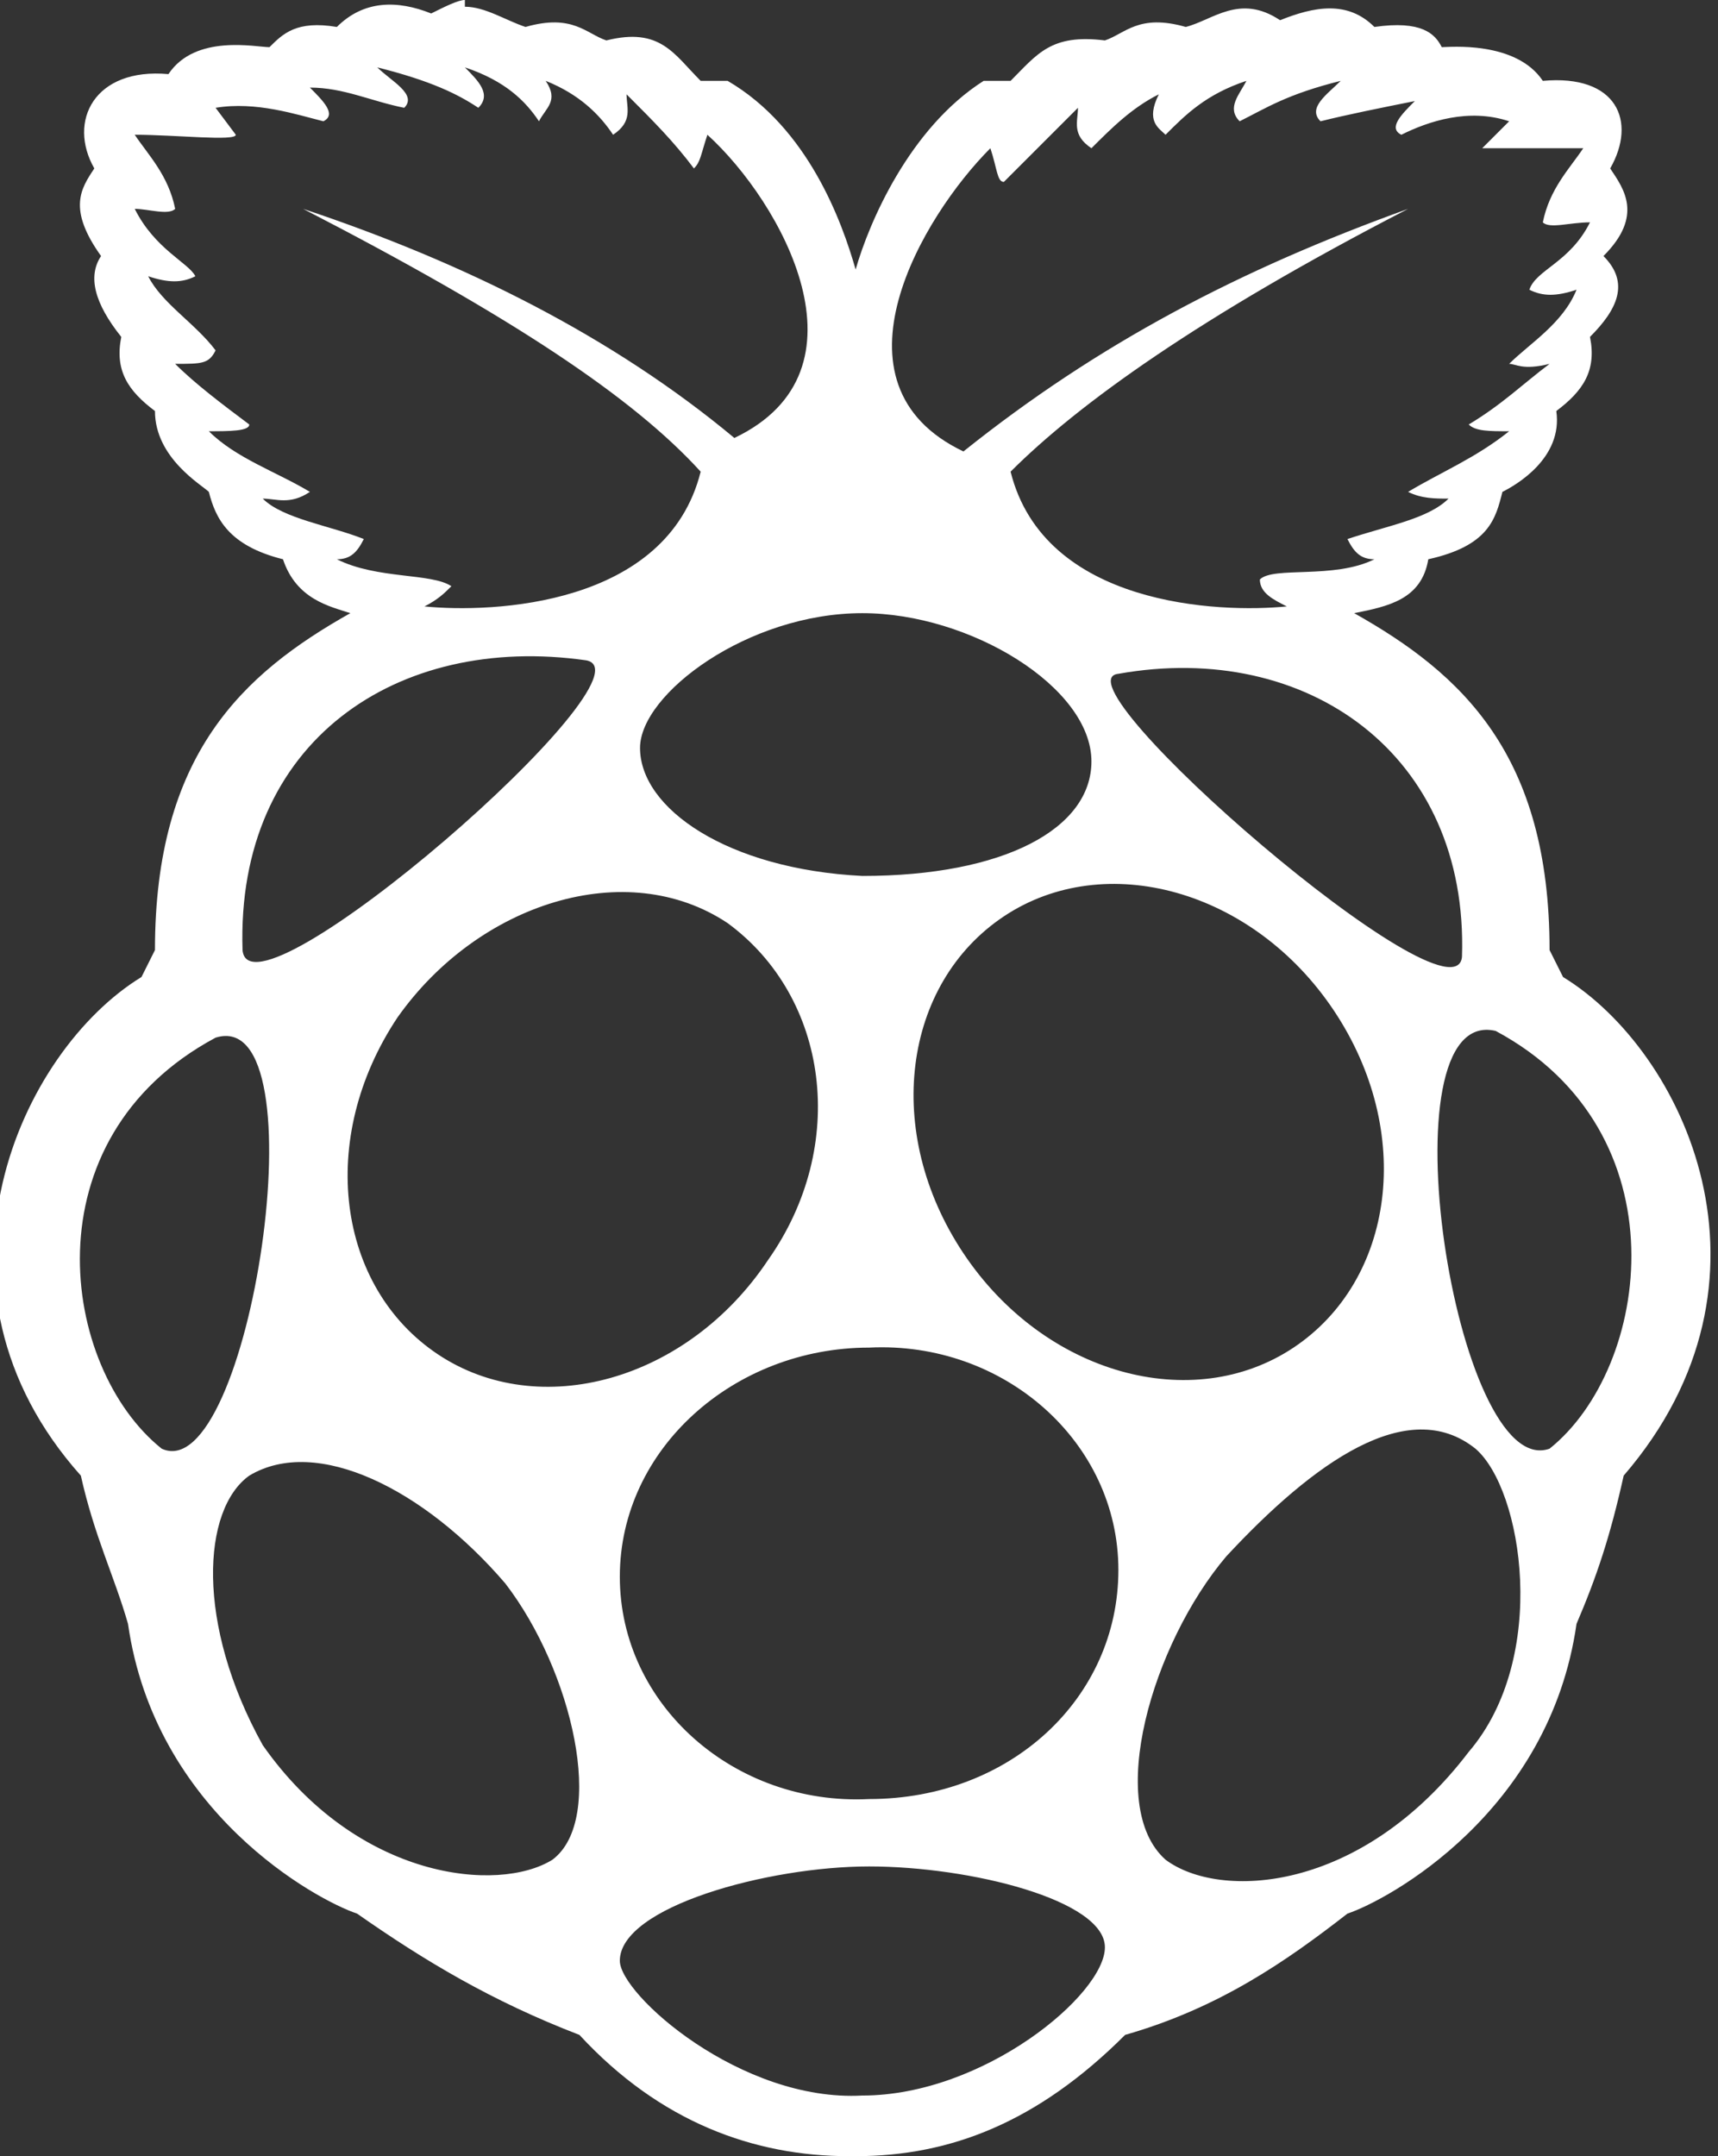
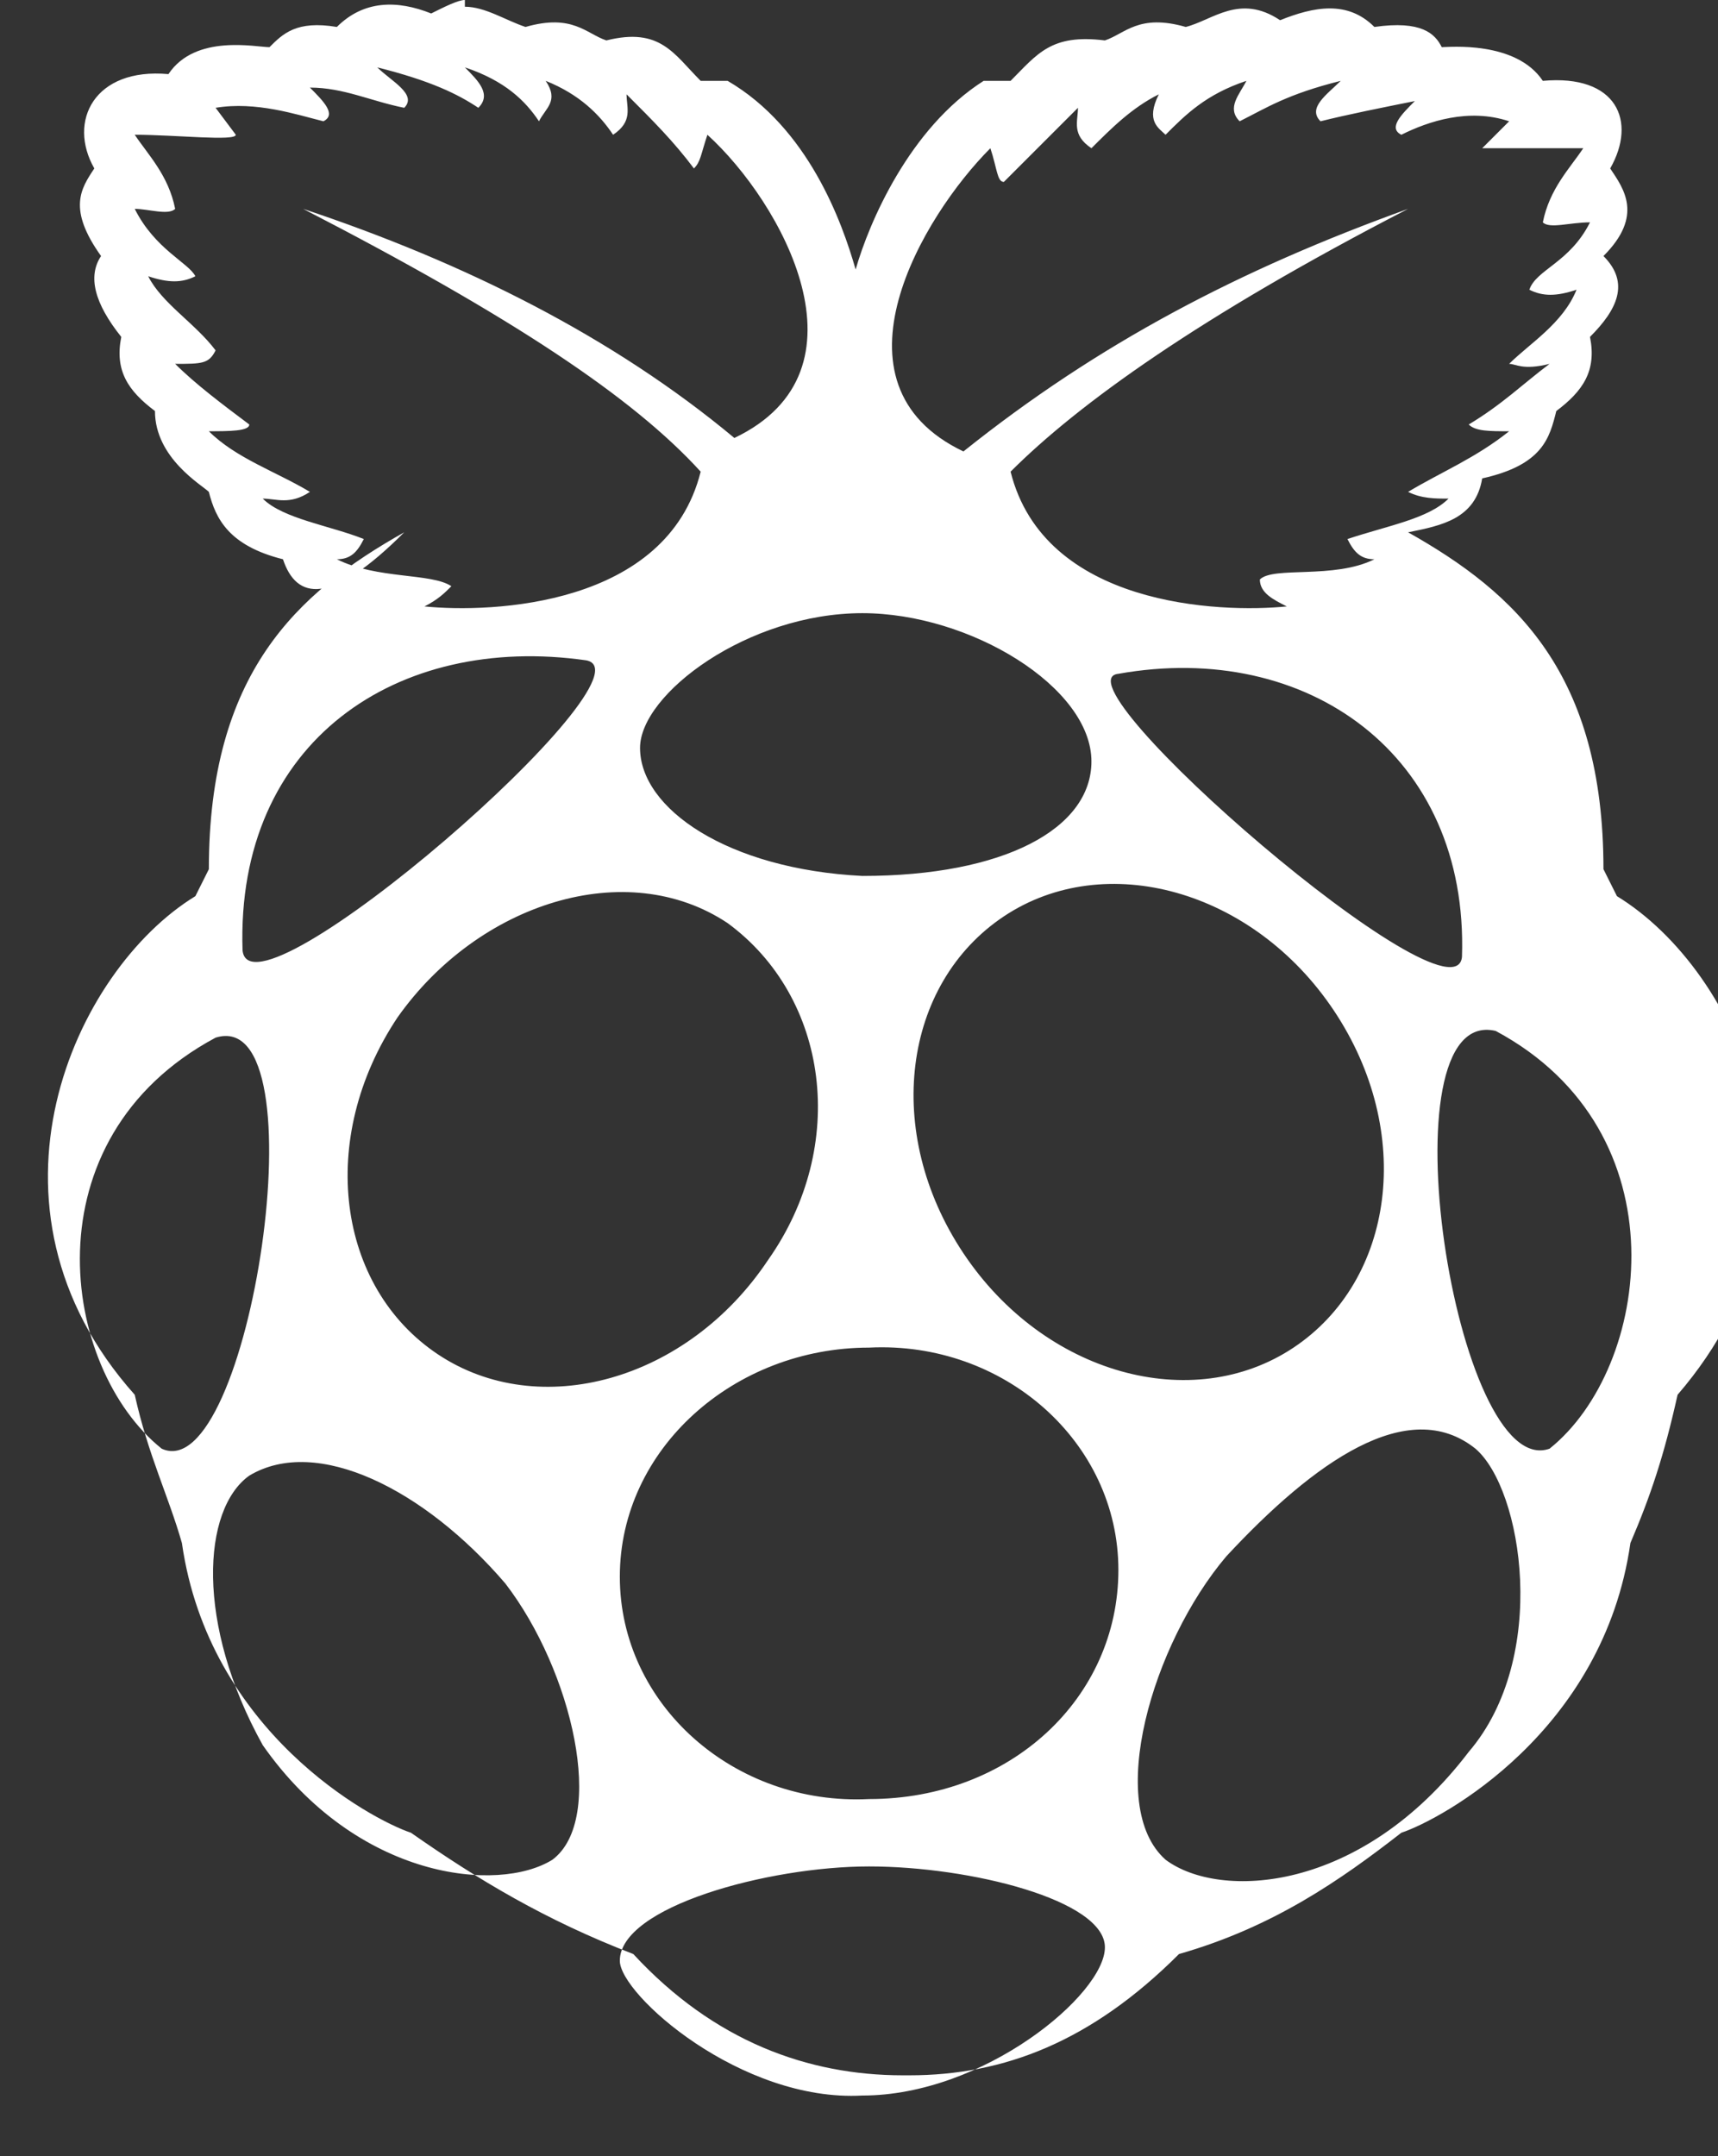
<svg xmlns="http://www.w3.org/2000/svg" version="1.1" id="Calque_1" x="0px" y="0px" viewBox="0 0 25.5 32" style="enable-background:new 0 0 25.5 32;" xml:space="preserve">
  <rect x="0" y="0" width="25.5" height="32" fill="#333333" stroke="none" />
  <style type="text/css">
	.st0{fill:#FFFFFF;}
</style>
-   <path class="st0" d="M18.2,23.1c-1.1,1.3-1.8,3.7-0.9,4.5c0.8,0.6,2.9,0.5,4.5-1.6c1.2-1.4,0.8-3.9,0.1-4.5  C20.9,20.7,19.5,21.7,18.2,23.1L18.2,23.1z M7.5,23.5c-1.2-1.4-2.8-2.2-3.8-1.6c-0.7,0.5-0.8,2.2,0.2,4c1.4,2,3.5,2.2,4.3,1.7  C9,27,8.5,24.8,7.5,23.5L7.5,23.5z M12.9,27.7c-1.5,0-3.7,0.6-3.7,1.4c0,0.5,1.8,2.1,3.6,2c1.8,0,3.6-1.5,3.6-2.2  C16.4,28.2,14.4,27.7,12.9,27.7L12.9,27.7z M12.8,9.1c-1.7,0-3.3,1.2-3.3,2c0,0.9,1.3,1.8,3.3,1.9c2.1,0,3.4-0.7,3.4-1.7  C16.2,10.2,14.4,9.1,12.8,9.1L12.8,9.1z M8.7,9.8C5.9,9.4,3.5,11,3.6,14.1C3.7,15.3,9.8,10,8.7,9.8L8.7,9.8z M21.7,14.2  c0.1-3-2.3-4.7-5.1-4.2C15.6,10.1,21.6,15.3,21.7,14.2z M22.2,15.3c-1.7-0.4-0.6,6.7,0.8,6.2C24.5,20.3,25,16.8,22.2,15.3L22.2,15.3  z M2.4,21.5c1.3,0.6,2.4-6.6,0.8-6.1C0.4,16.9,0.9,20.3,2.4,21.5L2.4,21.5z M14.9,13.6c-1.5,1-1.8,3.2-0.6,5  c1.2,1.8,3.4,2.4,4.9,1.4c1.5-1,1.8-3.2,0.6-5C18.6,13.2,16.4,12.6,14.9,13.6L14.9,13.6z M10.8,13.7c-1.5-1-3.7-0.3-4.9,1.4  c-1.2,1.8-0.9,4,0.6,5c1.5,1,3.7,0.4,4.9-1.4C12.6,17,12.3,14.8,10.8,13.7L10.8,13.7z M16.6,23.3c0-1.9-1.7-3.4-3.7-3.3  c-2,0-3.7,1.5-3.7,3.4v0c0,1.9,1.7,3.4,3.7,3.3C15,26.7,16.6,25.2,16.6,23.3L16.6,23.3L16.6,23.3z M20.9,3.1C17.8,4.7,16,6,15,7  c0.5,2,3.1,2.1,4.1,2c-0.2-0.1-0.4-0.2-0.4-0.4c0.2-0.2,1.1,0,1.7-0.3c-0.2,0-0.3-0.1-0.4-0.3c0.6-0.2,1.2-0.3,1.5-0.6  c-0.2,0-0.4,0-0.6-0.1c0.5-0.3,1-0.5,1.5-0.9c-0.3,0-0.5,0-0.6-0.1c0.5-0.3,0.8-0.6,1.2-0.9c-0.4,0.1-0.5,0-0.6,0  c0.3-0.3,0.8-0.6,1-1.1c-0.3,0.1-0.5,0.1-0.7,0c0.1-0.3,0.6-0.4,0.9-1c-0.3,0-0.6,0.1-0.7,0c0.1-0.5,0.4-0.8,0.6-1.1  c-0.6,0-1.5,0-1.5,0l0.4-0.4c-0.6-0.2-1.2,0-1.6,0.2c-0.2-0.1,0-0.3,0.2-0.5c-0.5,0.1-1,0.2-1.4,0.3c-0.2-0.2,0.1-0.4,0.3-0.6  c-0.8,0.2-1.1,0.4-1.5,0.6c-0.2-0.2,0-0.4,0.1-0.6c-0.6,0.2-0.9,0.5-1.2,0.8c-0.1-0.1-0.3-0.2-0.1-0.6c-0.4,0.2-0.7,0.5-1,0.8  c-0.3-0.2-0.2-0.4-0.2-0.6c-0.4,0.4-0.7,0.7-1.1,1.1c-0.1,0-0.1-0.2-0.2-0.5c-1,1-2.5,3.5-0.4,4.5C16.3,5.1,18.4,4,20.9,3.1  L20.9,3.1z M4.5,3.1C6.9,3.9,9.1,5,10.9,6.5C13,5.5,11.6,3,10.5,2c-0.1,0.3-0.1,0.4-0.2,0.5C10,2.1,9.7,1.8,9.3,1.4  c0,0.2,0.1,0.4-0.2,0.6c-0.2-0.3-0.5-0.6-1-0.8c0.2,0.3,0,0.4-0.1,0.6C7.8,1.5,7.5,1.2,6.9,1c0.2,0.2,0.4,0.4,0.2,0.6  C6.8,1.4,6.4,1.2,5.6,1C5.8,1.2,6.2,1.4,6,1.6C5.5,1.5,5.1,1.3,4.6,1.3C4.8,1.5,5,1.7,4.8,1.8C4.4,1.7,3.8,1.5,3.2,1.6L3.5,2  c0,0.1-0.9,0-1.5,0c0.2,0.3,0.5,0.6,0.6,1.1c-0.1,0.1-0.4,0-0.6,0c0.3,0.6,0.8,0.8,0.9,1c-0.2,0.1-0.4,0.1-0.7,0  c0.2,0.4,0.7,0.7,1,1.1C3.1,5.4,3,5.4,2.6,5.4C2.9,5.7,3.3,6,3.7,6.3C3.7,6.4,3.4,6.4,3.1,6.4c0.4,0.4,1,0.6,1.5,0.9  C4.3,7.5,4.1,7.4,3.9,7.4c0.3,0.3,1,0.4,1.5,0.6C5.3,8.2,5.2,8.3,5,8.3c0.6,0.3,1.4,0.2,1.7,0.4C6.6,8.8,6.5,8.9,6.3,9  c1,0.1,3.6,0,4.1-2C9.4,5.9,7.6,4.7,4.5,3.1L4.5,3.1z M6.9,0.1c0.3,0,0.6,0.2,0.9,0.3c0.7-0.2,0.9,0.1,1.2,0.2  c0.8-0.2,1,0.2,1.4,0.6l0.4,0c1.2,0.7,1.7,2.1,1.9,2.8c0.2-0.7,0.8-2.1,1.9-2.8l0.4,0c0.4-0.4,0.6-0.7,1.4-0.6  c0.3-0.1,0.5-0.4,1.2-0.2c0.4-0.1,0.8-0.5,1.4-0.1c0.5-0.2,1-0.3,1.4,0.1c0.7-0.1,0.9,0.1,1,0.3c0.1,0,1.1-0.1,1.5,0.5  c1.1-0.1,1.4,0.6,1,1.3c0.2,0.3,0.5,0.7-0.1,1.3C24.2,4.2,24,4.6,23.6,5c0.1,0.5-0.1,0.8-0.5,1.1c0.1,0.7-0.6,1.1-0.8,1.2  c-0.1,0.4-0.2,0.8-1.1,1c-0.1,0.6-0.6,0.7-1.1,0.8c1.6,0.9,2.9,2.1,2.9,5l0.2,0.4c1.8,1.1,3.4,4.5,0.9,7.4c-0.2,0.9-0.4,1.5-0.7,2.2  c-0.4,2.8-2.8,4.1-3.4,4.3c-0.9,0.7-1.9,1.4-3.3,1.8c-1.3,1.3-2.6,1.8-4,1.8h-0.1c-1.4,0-2.8-0.5-4-1.8c-1.3-0.5-2.3-1.1-3.3-1.8  c-0.6-0.2-3-1.5-3.4-4.3c-0.2-0.7-0.5-1.3-0.7-2.2c-2.5-2.8-0.9-6.3,0.9-7.4l0.2-0.4c0-2.9,1.3-4.1,2.9-5C4.9,9,4.4,8.9,4.2,8.3  c-0.8-0.2-1-0.6-1.1-1C3,7.2,2.3,6.8,2.3,6.1C1.9,5.8,1.7,5.5,1.8,5C1.4,4.5,1.3,4.1,1.5,3.8C1,3.1,1.2,2.8,1.4,2.5  C1,1.8,1.4,1,2.5,1.1C2.9,0.5,3.8,0.7,4,0.7c0.2-0.2,0.4-0.4,1-0.3C5.4,0,5.9,0,6.4,0.2C6.6,0.1,6.8,0,6.9,0L6.9,0.1z" />
+   <path class="st0" d="M18.2,23.1c-1.1,1.3-1.8,3.7-0.9,4.5c0.8,0.6,2.9,0.5,4.5-1.6c1.2-1.4,0.8-3.9,0.1-4.5  C20.9,20.7,19.5,21.7,18.2,23.1L18.2,23.1z M7.5,23.5c-1.2-1.4-2.8-2.2-3.8-1.6c-0.7,0.5-0.8,2.2,0.2,4c1.4,2,3.5,2.2,4.3,1.7  C9,27,8.5,24.8,7.5,23.5L7.5,23.5z M12.9,27.7c-1.5,0-3.7,0.6-3.7,1.4c0,0.5,1.8,2.1,3.6,2c1.8,0,3.6-1.5,3.6-2.2  C16.4,28.2,14.4,27.7,12.9,27.7L12.9,27.7z M12.8,9.1c-1.7,0-3.3,1.2-3.3,2c0,0.9,1.3,1.8,3.3,1.9c2.1,0,3.4-0.7,3.4-1.7  C16.2,10.2,14.4,9.1,12.8,9.1L12.8,9.1z M8.7,9.8C5.9,9.4,3.5,11,3.6,14.1C3.7,15.3,9.8,10,8.7,9.8L8.7,9.8z M21.7,14.2  c0.1-3-2.3-4.7-5.1-4.2C15.6,10.1,21.6,15.3,21.7,14.2z M22.2,15.3c-1.7-0.4-0.6,6.7,0.8,6.2C24.5,20.3,25,16.8,22.2,15.3L22.2,15.3  z M2.4,21.5c1.3,0.6,2.4-6.6,0.8-6.1C0.4,16.9,0.9,20.3,2.4,21.5L2.4,21.5z M14.9,13.6c-1.5,1-1.8,3.2-0.6,5  c1.2,1.8,3.4,2.4,4.9,1.4c1.5-1,1.8-3.2,0.6-5C18.6,13.2,16.4,12.6,14.9,13.6L14.9,13.6z M10.8,13.7c-1.5-1-3.7-0.3-4.9,1.4  c-1.2,1.8-0.9,4,0.6,5c1.5,1,3.7,0.4,4.9-1.4C12.6,17,12.3,14.8,10.8,13.7L10.8,13.7z M16.6,23.3c0-1.9-1.7-3.4-3.7-3.3  c-2,0-3.7,1.5-3.7,3.4v0c0,1.9,1.7,3.4,3.7,3.3C15,26.7,16.6,25.2,16.6,23.3L16.6,23.3L16.6,23.3z M20.9,3.1C17.8,4.7,16,6,15,7  c0.5,2,3.1,2.1,4.1,2c-0.2-0.1-0.4-0.2-0.4-0.4c0.2-0.2,1.1,0,1.7-0.3c-0.2,0-0.3-0.1-0.4-0.3c0.6-0.2,1.2-0.3,1.5-0.6  c-0.2,0-0.4,0-0.6-0.1c0.5-0.3,1-0.5,1.5-0.9c-0.3,0-0.5,0-0.6-0.1c0.5-0.3,0.8-0.6,1.2-0.9c-0.4,0.1-0.5,0-0.6,0  c0.3-0.3,0.8-0.6,1-1.1c-0.3,0.1-0.5,0.1-0.7,0c0.1-0.3,0.6-0.4,0.9-1c-0.3,0-0.6,0.1-0.7,0c0.1-0.5,0.4-0.8,0.6-1.1  c-0.6,0-1.5,0-1.5,0l0.4-0.4c-0.6-0.2-1.2,0-1.6,0.2c-0.2-0.1,0-0.3,0.2-0.5c-0.5,0.1-1,0.2-1.4,0.3c-0.2-0.2,0.1-0.4,0.3-0.6  c-0.8,0.2-1.1,0.4-1.5,0.6c-0.2-0.2,0-0.4,0.1-0.6c-0.6,0.2-0.9,0.5-1.2,0.8c-0.1-0.1-0.3-0.2-0.1-0.6c-0.4,0.2-0.7,0.5-1,0.8  c-0.3-0.2-0.2-0.4-0.2-0.6c-0.4,0.4-0.7,0.7-1.1,1.1c-0.1,0-0.1-0.2-0.2-0.5c-1,1-2.5,3.5-0.4,4.5C16.3,5.1,18.4,4,20.9,3.1  L20.9,3.1z M4.5,3.1C6.9,3.9,9.1,5,10.9,6.5C13,5.5,11.6,3,10.5,2c-0.1,0.3-0.1,0.4-0.2,0.5C10,2.1,9.7,1.8,9.3,1.4  c0,0.2,0.1,0.4-0.2,0.6c-0.2-0.3-0.5-0.6-1-0.8c0.2,0.3,0,0.4-0.1,0.6C7.8,1.5,7.5,1.2,6.9,1c0.2,0.2,0.4,0.4,0.2,0.6  C6.8,1.4,6.4,1.2,5.6,1C5.8,1.2,6.2,1.4,6,1.6C5.5,1.5,5.1,1.3,4.6,1.3C4.8,1.5,5,1.7,4.8,1.8C4.4,1.7,3.8,1.5,3.2,1.6L3.5,2  c0,0.1-0.9,0-1.5,0c0.2,0.3,0.5,0.6,0.6,1.1c-0.1,0.1-0.4,0-0.6,0c0.3,0.6,0.8,0.8,0.9,1c-0.2,0.1-0.4,0.1-0.7,0  c0.2,0.4,0.7,0.7,1,1.1C3.1,5.4,3,5.4,2.6,5.4C2.9,5.7,3.3,6,3.7,6.3C3.7,6.4,3.4,6.4,3.1,6.4c0.4,0.4,1,0.6,1.5,0.9  C4.3,7.5,4.1,7.4,3.9,7.4c0.3,0.3,1,0.4,1.5,0.6C5.3,8.2,5.2,8.3,5,8.3c0.6,0.3,1.4,0.2,1.7,0.4C6.6,8.8,6.5,8.9,6.3,9  c1,0.1,3.6,0,4.1-2C9.4,5.9,7.6,4.7,4.5,3.1L4.5,3.1z M6.9,0.1c0.3,0,0.6,0.2,0.9,0.3c0.7-0.2,0.9,0.1,1.2,0.2  c0.8-0.2,1,0.2,1.4,0.6l0.4,0c1.2,0.7,1.7,2.1,1.9,2.8c0.2-0.7,0.8-2.1,1.9-2.8l0.4,0c0.4-0.4,0.6-0.7,1.4-0.6  c0.3-0.1,0.5-0.4,1.2-0.2c0.4-0.1,0.8-0.5,1.4-0.1c0.5-0.2,1-0.3,1.4,0.1c0.7-0.1,0.9,0.1,1,0.3c0.1,0,1.1-0.1,1.5,0.5  c1.1-0.1,1.4,0.6,1,1.3c0.2,0.3,0.5,0.7-0.1,1.3C24.2,4.2,24,4.6,23.6,5c0.1,0.5-0.1,0.8-0.5,1.1c-0.1,0.4-0.2,0.8-1.1,1c-0.1,0.6-0.6,0.7-1.1,0.8c1.6,0.9,2.9,2.1,2.9,5l0.2,0.4c1.8,1.1,3.4,4.5,0.9,7.4c-0.2,0.9-0.4,1.5-0.7,2.2  c-0.4,2.8-2.8,4.1-3.4,4.3c-0.9,0.7-1.9,1.4-3.3,1.8c-1.3,1.3-2.6,1.8-4,1.8h-0.1c-1.4,0-2.8-0.5-4-1.8c-1.3-0.5-2.3-1.1-3.3-1.8  c-0.6-0.2-3-1.5-3.4-4.3c-0.2-0.7-0.5-1.3-0.7-2.2c-2.5-2.8-0.9-6.3,0.9-7.4l0.2-0.4c0-2.9,1.3-4.1,2.9-5C4.9,9,4.4,8.9,4.2,8.3  c-0.8-0.2-1-0.6-1.1-1C3,7.2,2.3,6.8,2.3,6.1C1.9,5.8,1.7,5.5,1.8,5C1.4,4.5,1.3,4.1,1.5,3.8C1,3.1,1.2,2.8,1.4,2.5  C1,1.8,1.4,1,2.5,1.1C2.9,0.5,3.8,0.7,4,0.7c0.2-0.2,0.4-0.4,1-0.3C5.4,0,5.9,0,6.4,0.2C6.6,0.1,6.8,0,6.9,0L6.9,0.1z" />
</svg>